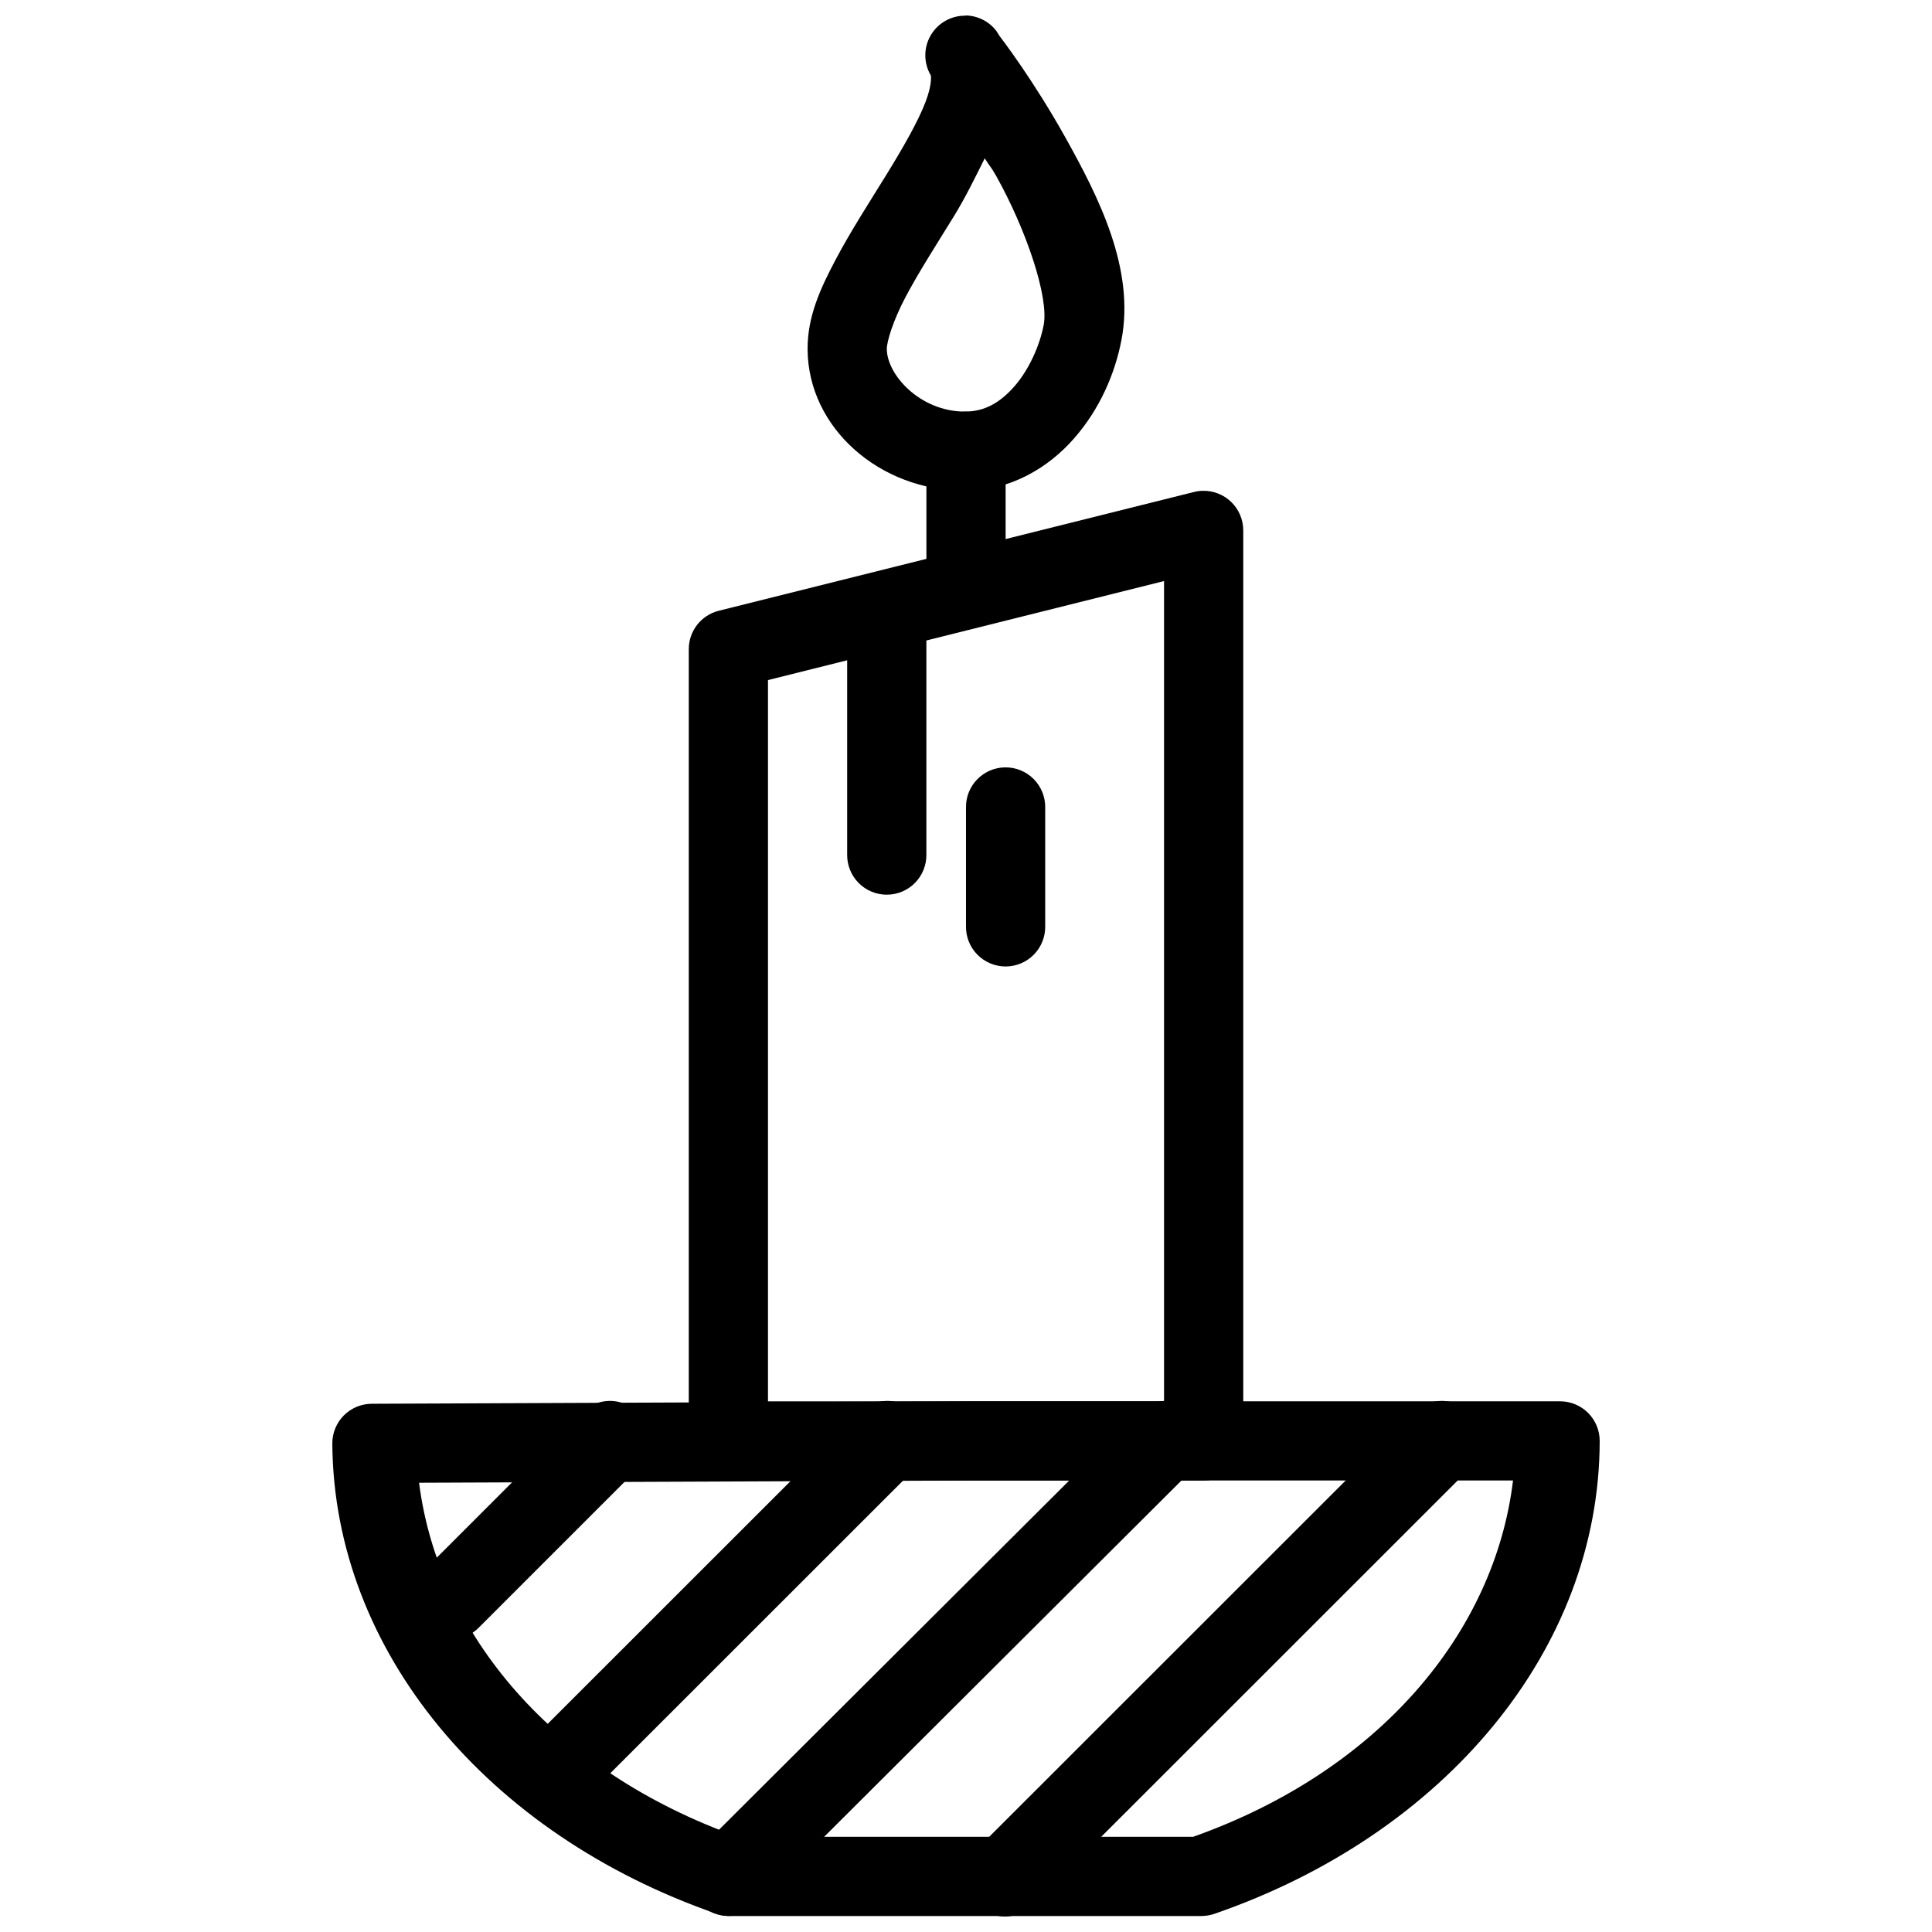
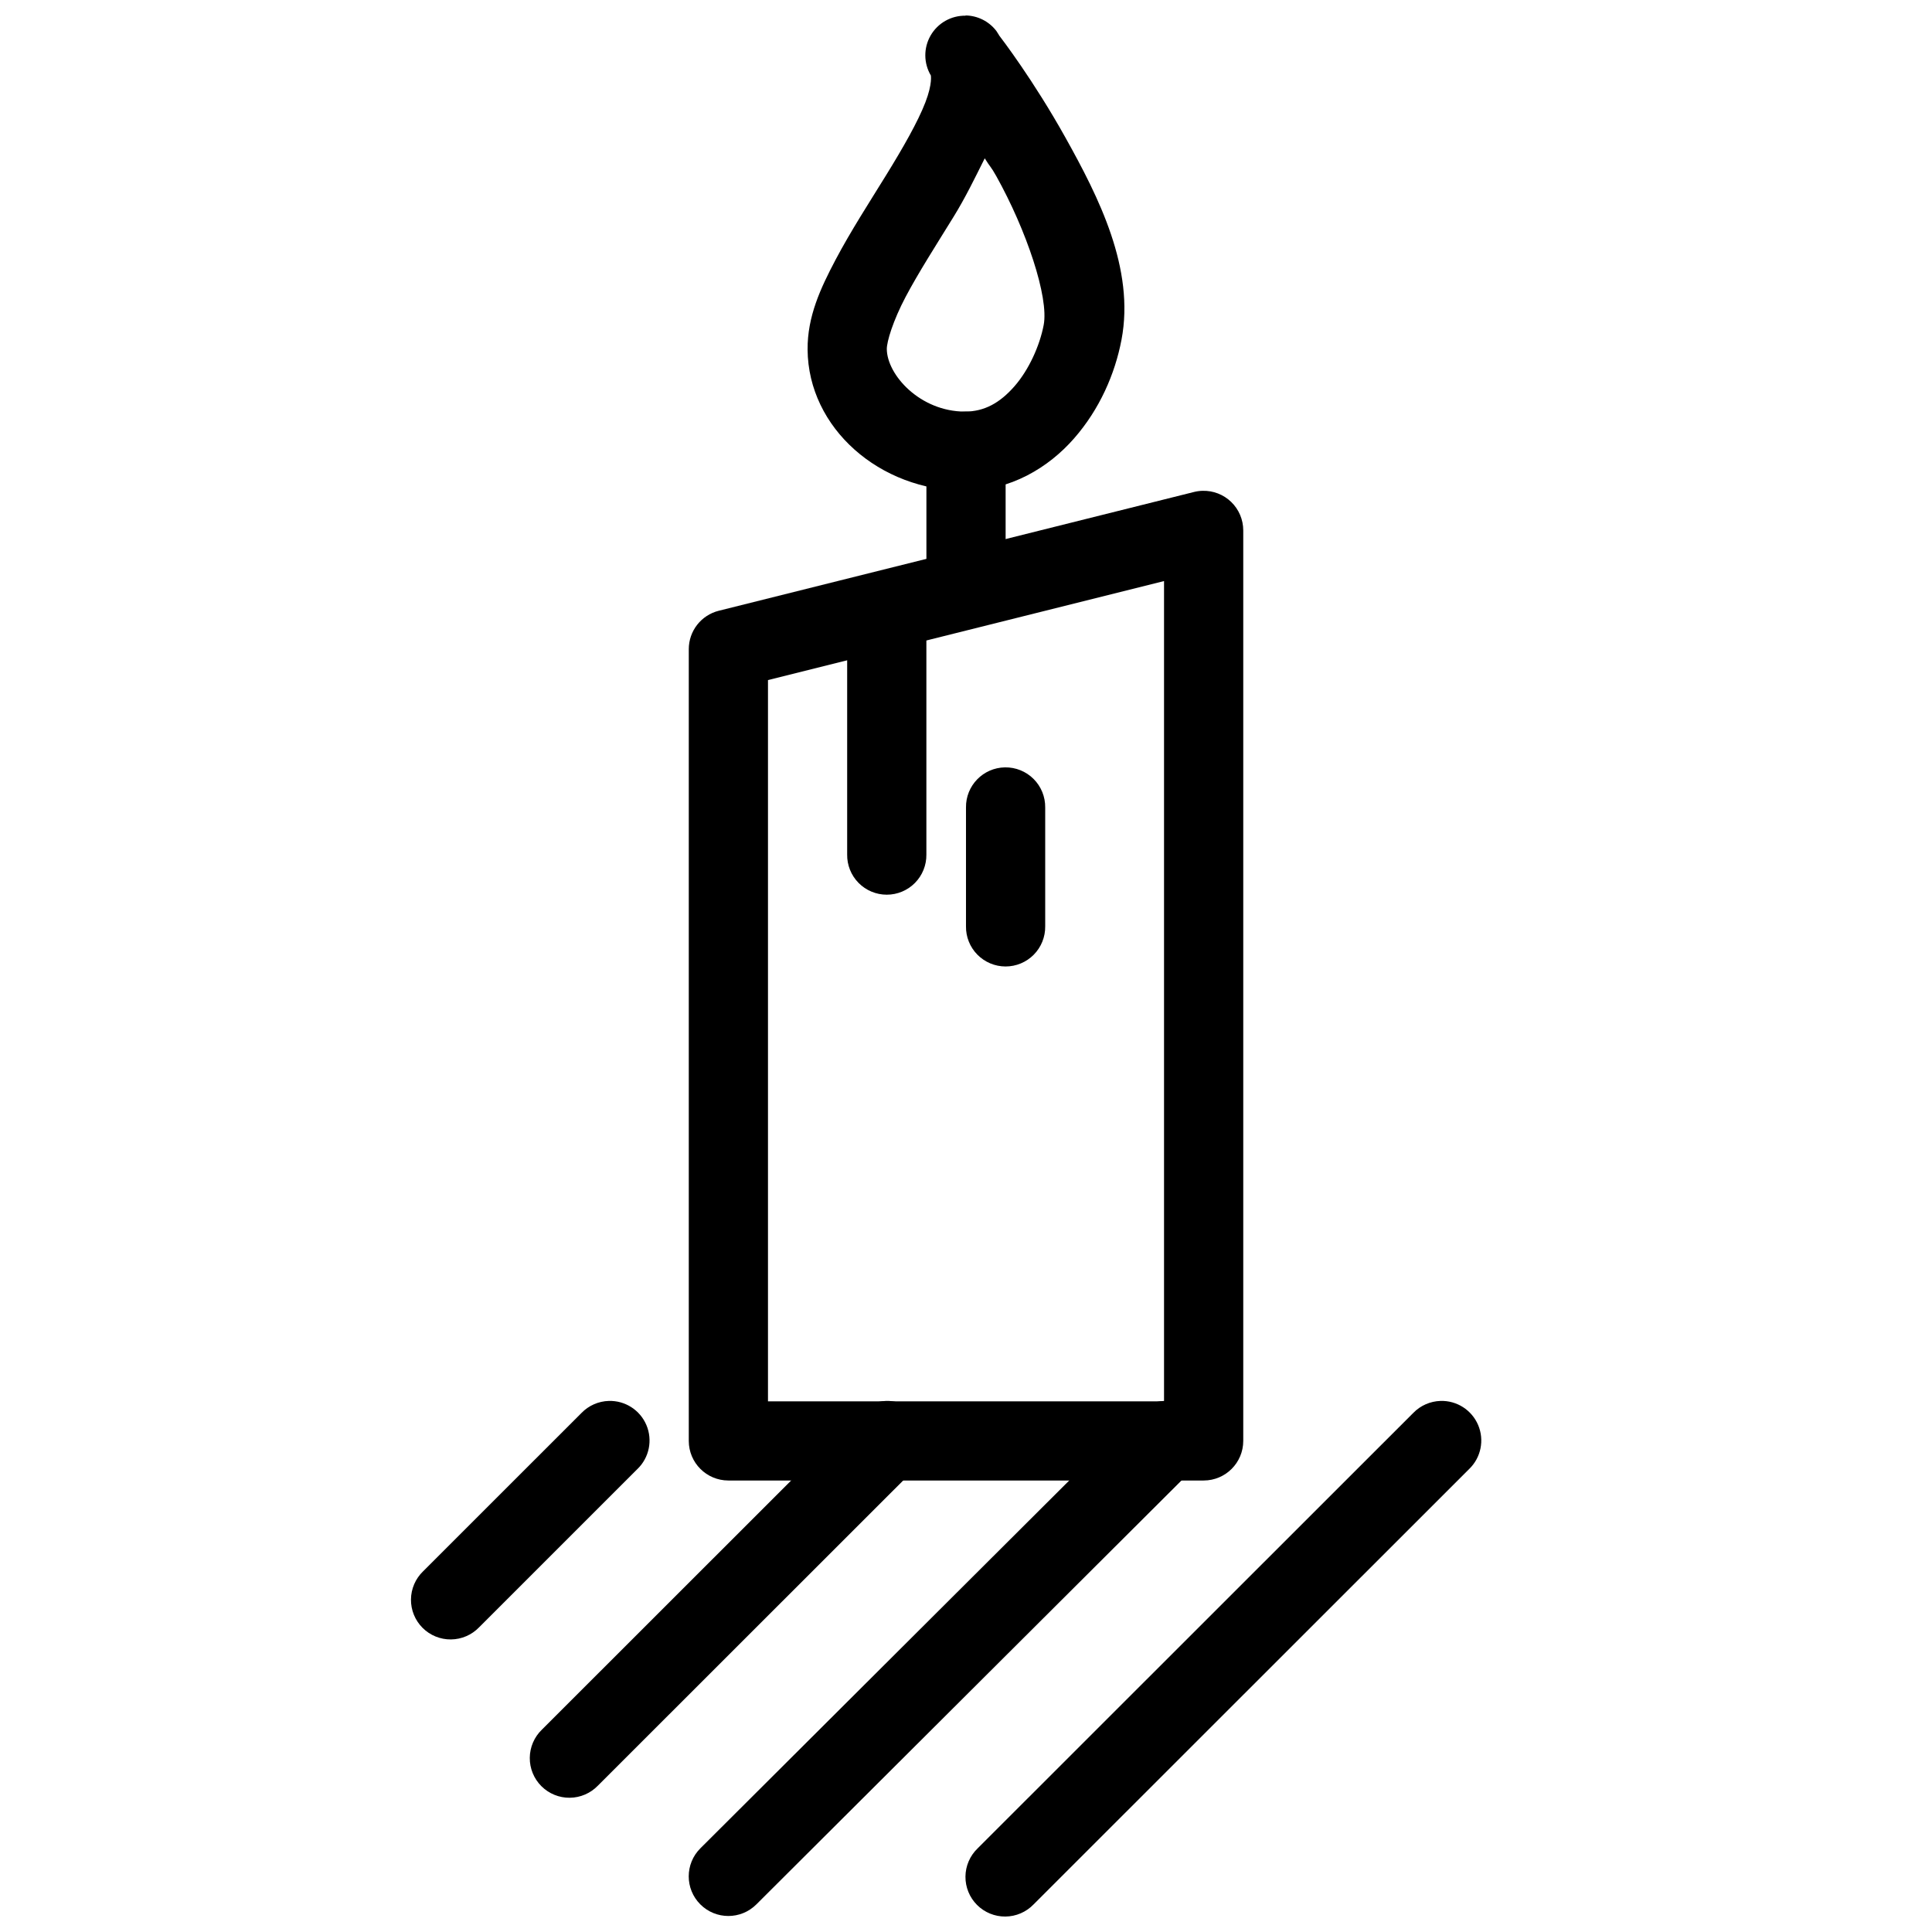
<svg xmlns="http://www.w3.org/2000/svg" width="800px" height="800px" version="1.1" viewBox="144 144 512 512">
  <defs>
    <clipPath id="d">
      <path d="m358 148.09h84v126.91h-84z" />
    </clipPath>
    <clipPath id="c">
-       <path d="m232 515h336v136.9h-336z" />
-     </clipPath>
+       </clipPath>
    <clipPath id="b">
      <path d="m326 515h138v136.9h-138z" />
    </clipPath>
    <clipPath id="a">
      <path d="m399 515h138v136.9h-138z" />
    </clipPath>
  </defs>
  <path d="m462.67 274.07c-0.754 0.02-1.504 0.121-2.234 0.305l-125.95 31.48c-4.668 1.164-7.949 5.356-7.953 10.168v209.83c0 5.797 4.699 10.492 10.496 10.496h125.95c5.793-0.004 10.492-4.699 10.496-10.496v-241.29c0-2.836-1.148-5.555-3.184-7.531-2.035-1.977-4.785-3.047-7.621-2.961zm-10.188 23.918v217.38h-104.96v-191.14z" />
  <path d="m399.84 253.08c-5.789 0.09-10.414 4.848-10.332 10.637v31.176c-0.043 2.809 1.047 5.516 3.019 7.516 1.973 2 4.664 3.125 7.477 3.125 2.809 0 5.5-1.125 7.473-3.125s3.062-4.707 3.023-7.516v-31.176c0.039-2.836-1.074-5.566-3.082-7.57-2.008-2.004-4.742-3.113-7.578-3.066z" fill-rule="evenodd" />
  <g clip-path="url(#d)">
    <path d="m399.88 148.16c-3.805-0.062-7.344 1.941-9.25 5.234-1.906 3.293-1.879 7.359 0.066 10.629-0.066-0.105 0.516 1.961-1.457 7.094-1.973 5.129-5.914 12.016-10.371 19.246-4.457 7.231-9.406 14.855-13.426 22.461-4.019 7.609-7.492 15.078-7.422 23.836 0.164 20.777 19.121 37.402 41.695 37.402 12.047 0 22.141-6.133 28.906-13.855 6.766-7.723 10.852-17.055 12.586-26.152 3.59-18.809-6.019-37.77-14.863-53.613-8.508-15.25-16.934-26.23-17.609-27.117-0.012 0-0.008 0-0.02-0.105h-0.02c-0.023 0-0.656-1.027-0.656-1.027-1.953-2.539-4.957-4.051-8.16-4.098zm5.086 37.793c1.453 2.375 1.586 2.082 3.055 4.715 8 14.336 13.969 32.105 12.566 39.453-1.043 5.477-3.918 11.879-7.75 16.254-3.832 4.371-7.941 6.699-13.121 6.699-11.879 0-20.652-9.723-20.703-16.578-0.016-1.945 1.625-7.461 5.004-13.855 3.379-6.394 8.113-13.766 12.73-21.254 3.133-5.082 5.633-10.266 8.219-15.434z" />
  </g>
  <path d="m378.84 296.86c-5.789 0.094-10.414 4.852-10.332 10.637v62.965c-0.043 2.809 1.047 5.516 3.019 7.516s4.664 3.125 7.477 3.125c2.809 0 5.5-1.125 7.473-3.125 1.973-2 3.062-4.707 3.023-7.516v-62.965c0.039-2.836-1.074-5.566-3.082-7.57s-4.742-3.109-7.578-3.066z" fill-rule="evenodd" />
  <path d="m410.33 347.36c-5.789 0.09-10.414 4.852-10.332 10.641v31.48c-0.043 2.809 1.047 5.516 3.019 7.516 1.973 2 4.664 3.129 7.477 3.129 2.809 0 5.5-1.129 7.473-3.129s3.062-4.707 3.023-7.516v-31.48c0.039-2.84-1.074-5.57-3.082-7.574-2.008-2.004-4.742-3.109-7.578-3.066z" fill-rule="evenodd" />
  <g clip-path="url(#c)">
    <path d="m399.96 515.36-157.44 0.652c-2.789 0.012-5.461 1.133-7.426 3.117-1.961 1.988-3.051 4.672-3.027 7.461 0.398 55.043 41.258 103.55 101.78 124.57v0.004c1.109 0.387 2.273 0.59 3.445 0.598h125.17c1.168-0.008 2.324-0.211 3.426-0.598 60.91-21.051 101.96-69.934 102.05-125.29h-0.004c0.008-2.789-1.098-5.461-3.066-7.434s-4.641-3.082-7.43-3.082h-157.44 0.004-0.043zm0.039 20.988h144.97c-4.887 40.43-35.594 76.988-84.77 94.422h-120.64c-48.832-17.391-79.418-53.664-84.5-93.828l144.95-0.594z" />
  </g>
  <path d="m305.33 515.26c-2.727 0.082-5.312 1.219-7.215 3.176l-41.984 41.977v-0.004c-2.031 1.957-3.191 4.644-3.219 7.465-0.027 2.816 1.078 5.527 3.074 7.523 1.992 1.992 4.703 3.098 7.523 3.07 2.82-0.027 5.508-1.188 7.465-3.219l41.984-41.977v0.004c3.102-3.016 4.035-7.629 2.348-11.617-1.688-3.984-5.648-6.527-9.977-6.398z" fill-rule="evenodd" />
  <path d="m378.8 515.26c-2.727 0.082-5.312 1.219-7.215 3.176l-83.969 83.93c-2.031 1.953-3.191 4.644-3.219 7.461-0.027 2.82 1.078 5.531 3.074 7.523 1.992 1.992 4.703 3.102 7.523 3.074 2.82-0.027 5.508-1.188 7.465-3.219l83.969-83.93h-0.004c3.106-3.016 4.039-7.629 2.352-11.617-1.688-3.984-5.648-6.527-9.977-6.398z" fill-rule="evenodd" />
  <g clip-path="url(#b)">
    <path d="m452.56 515.26c-2.734 0.074-5.332 1.215-7.238 3.176l-115.72 115.39c-4.106 4.098-4.109 10.746-0.012 14.848 4.098 4.106 10.75 4.109 14.852 0.012l115.72-115.39h0.004c3.113-3.012 4.059-7.629 2.375-11.621-1.684-3.996-5.648-6.543-9.98-6.414z" fill-rule="evenodd" />
  </g>
  <g clip-path="url(#a)">
    <path d="m525.75 515.26c-2.727 0.082-5.316 1.219-7.215 3.176l-115.46 115.41c-2.031 1.953-3.191 4.644-3.219 7.461-0.027 2.82 1.078 5.531 3.07 7.523 1.996 1.996 4.707 3.102 7.527 3.074 2.816-0.027 5.508-1.188 7.461-3.219l115.46-115.41c3.106-3.016 4.039-7.629 2.352-11.617-1.688-3.984-5.648-6.527-9.977-6.398z" fill-rule="evenodd" />
  </g>
</svg>